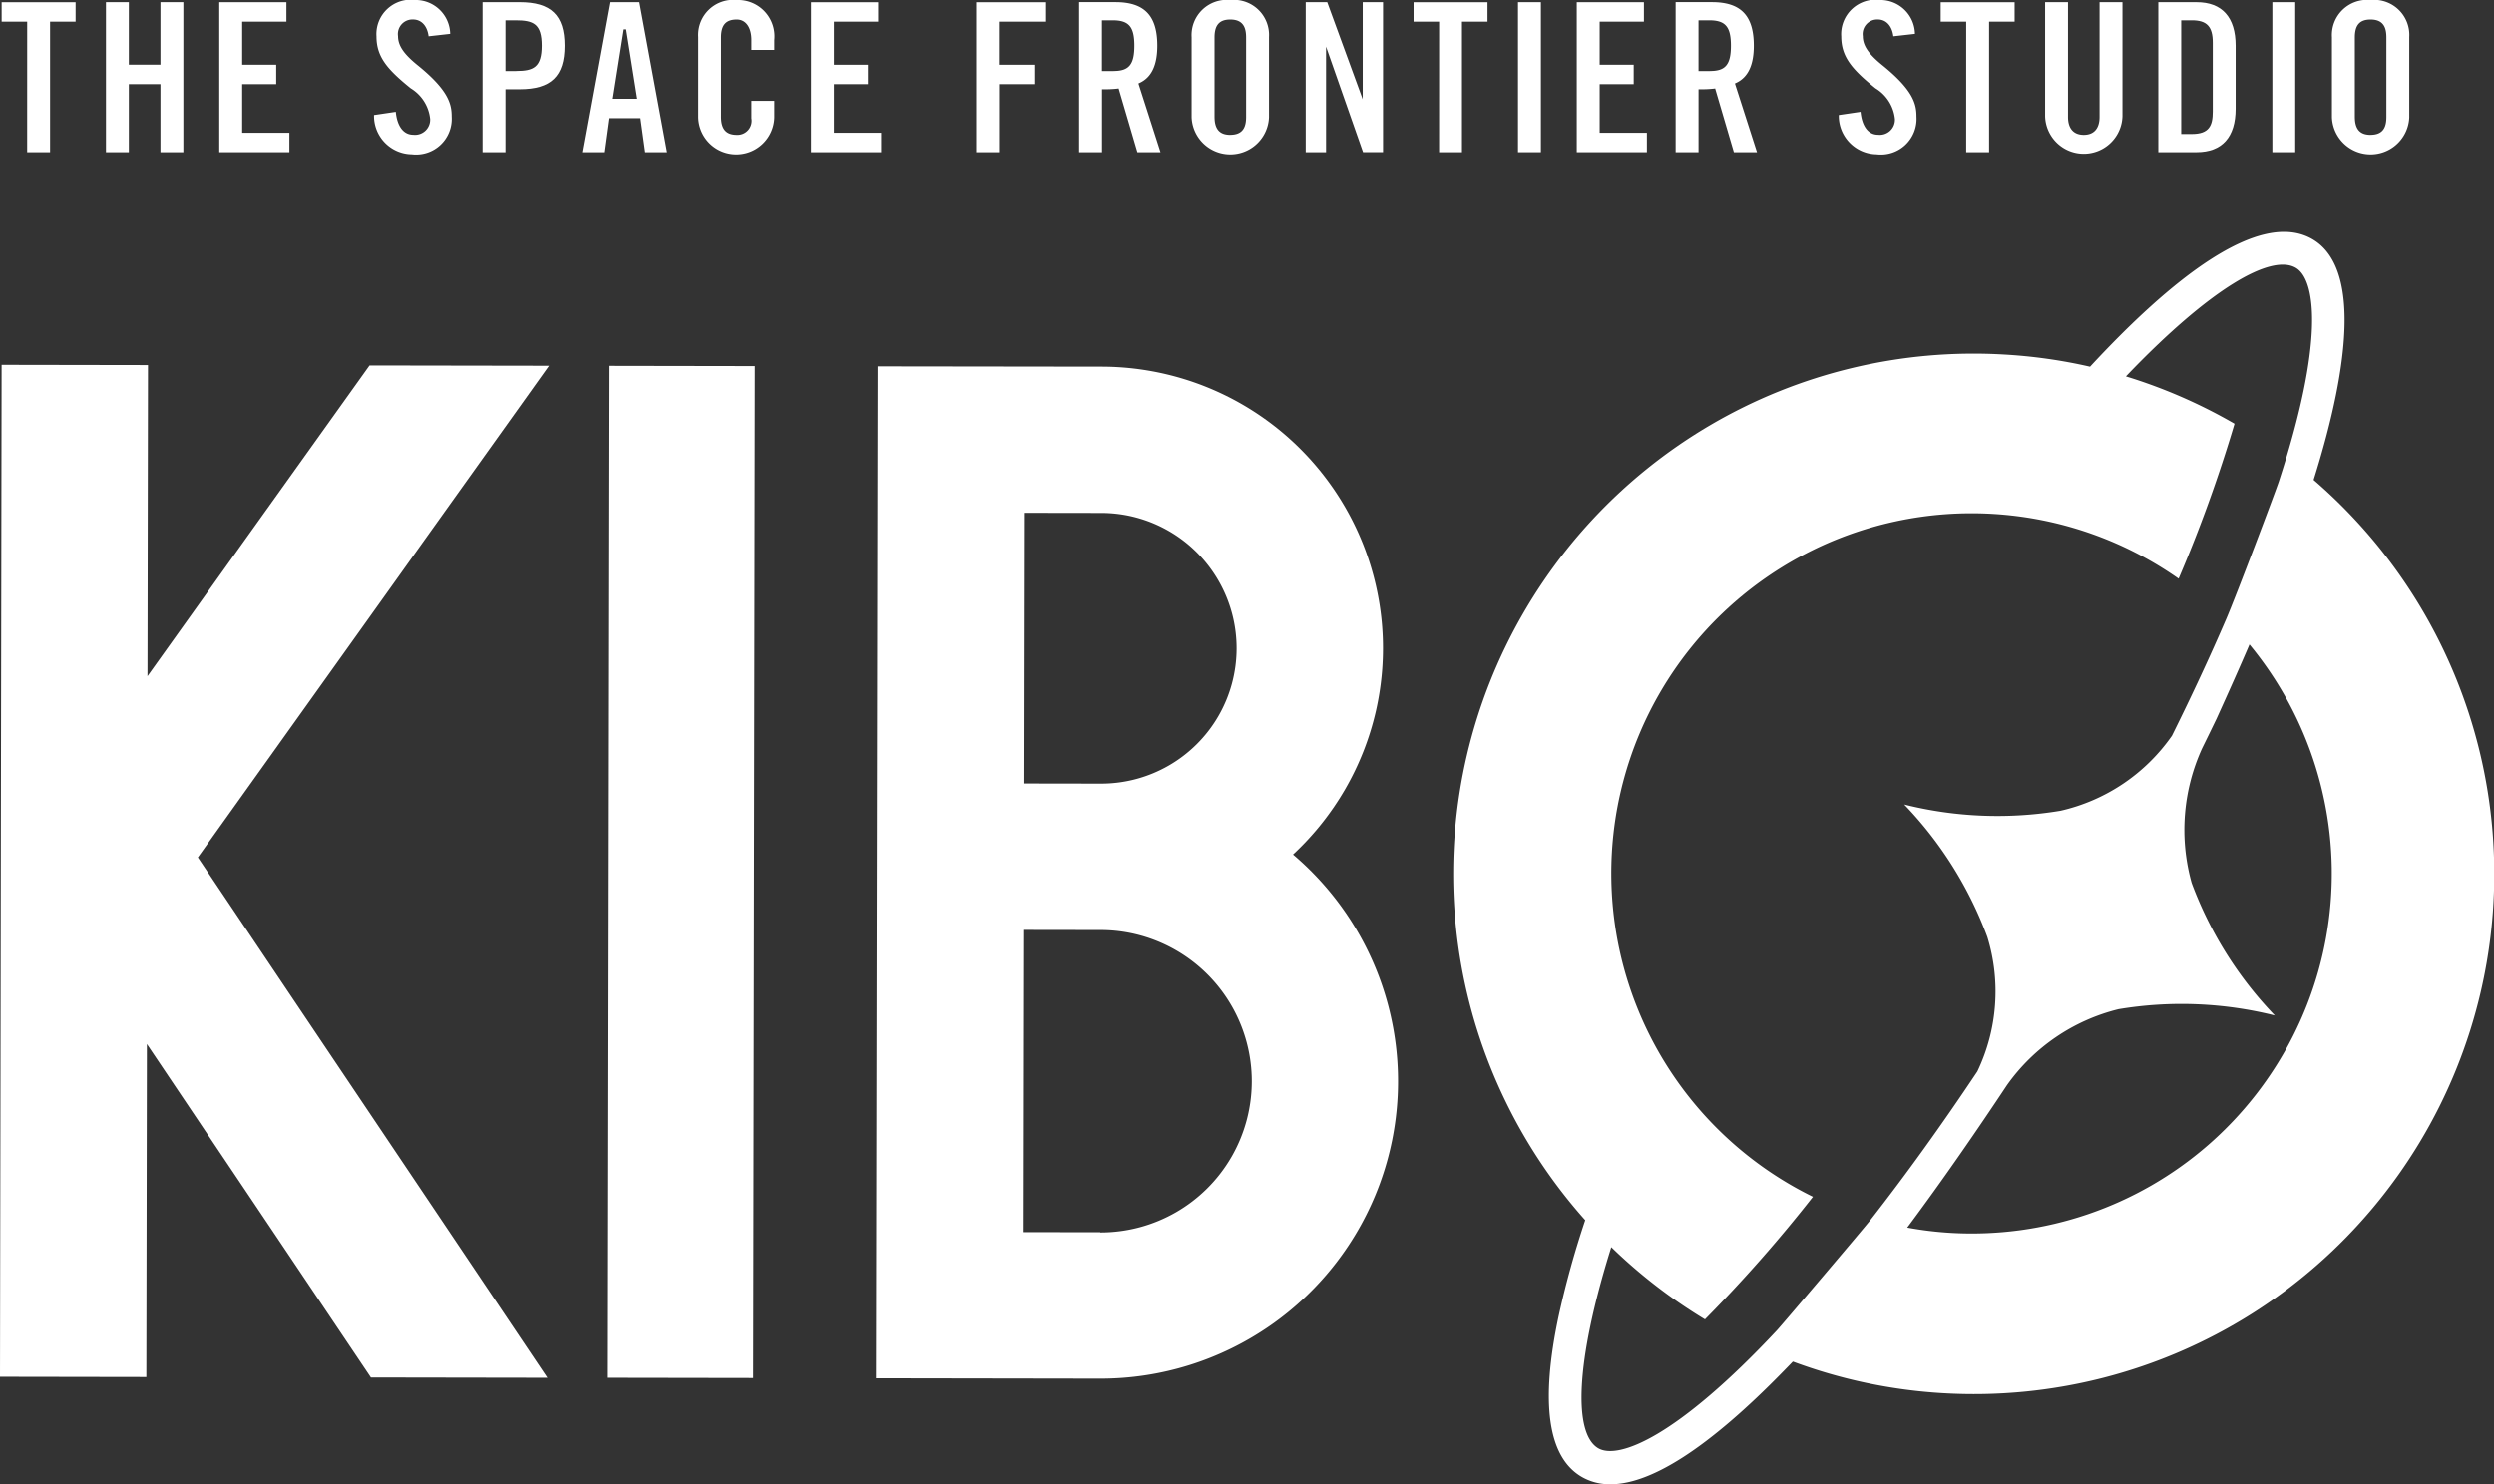
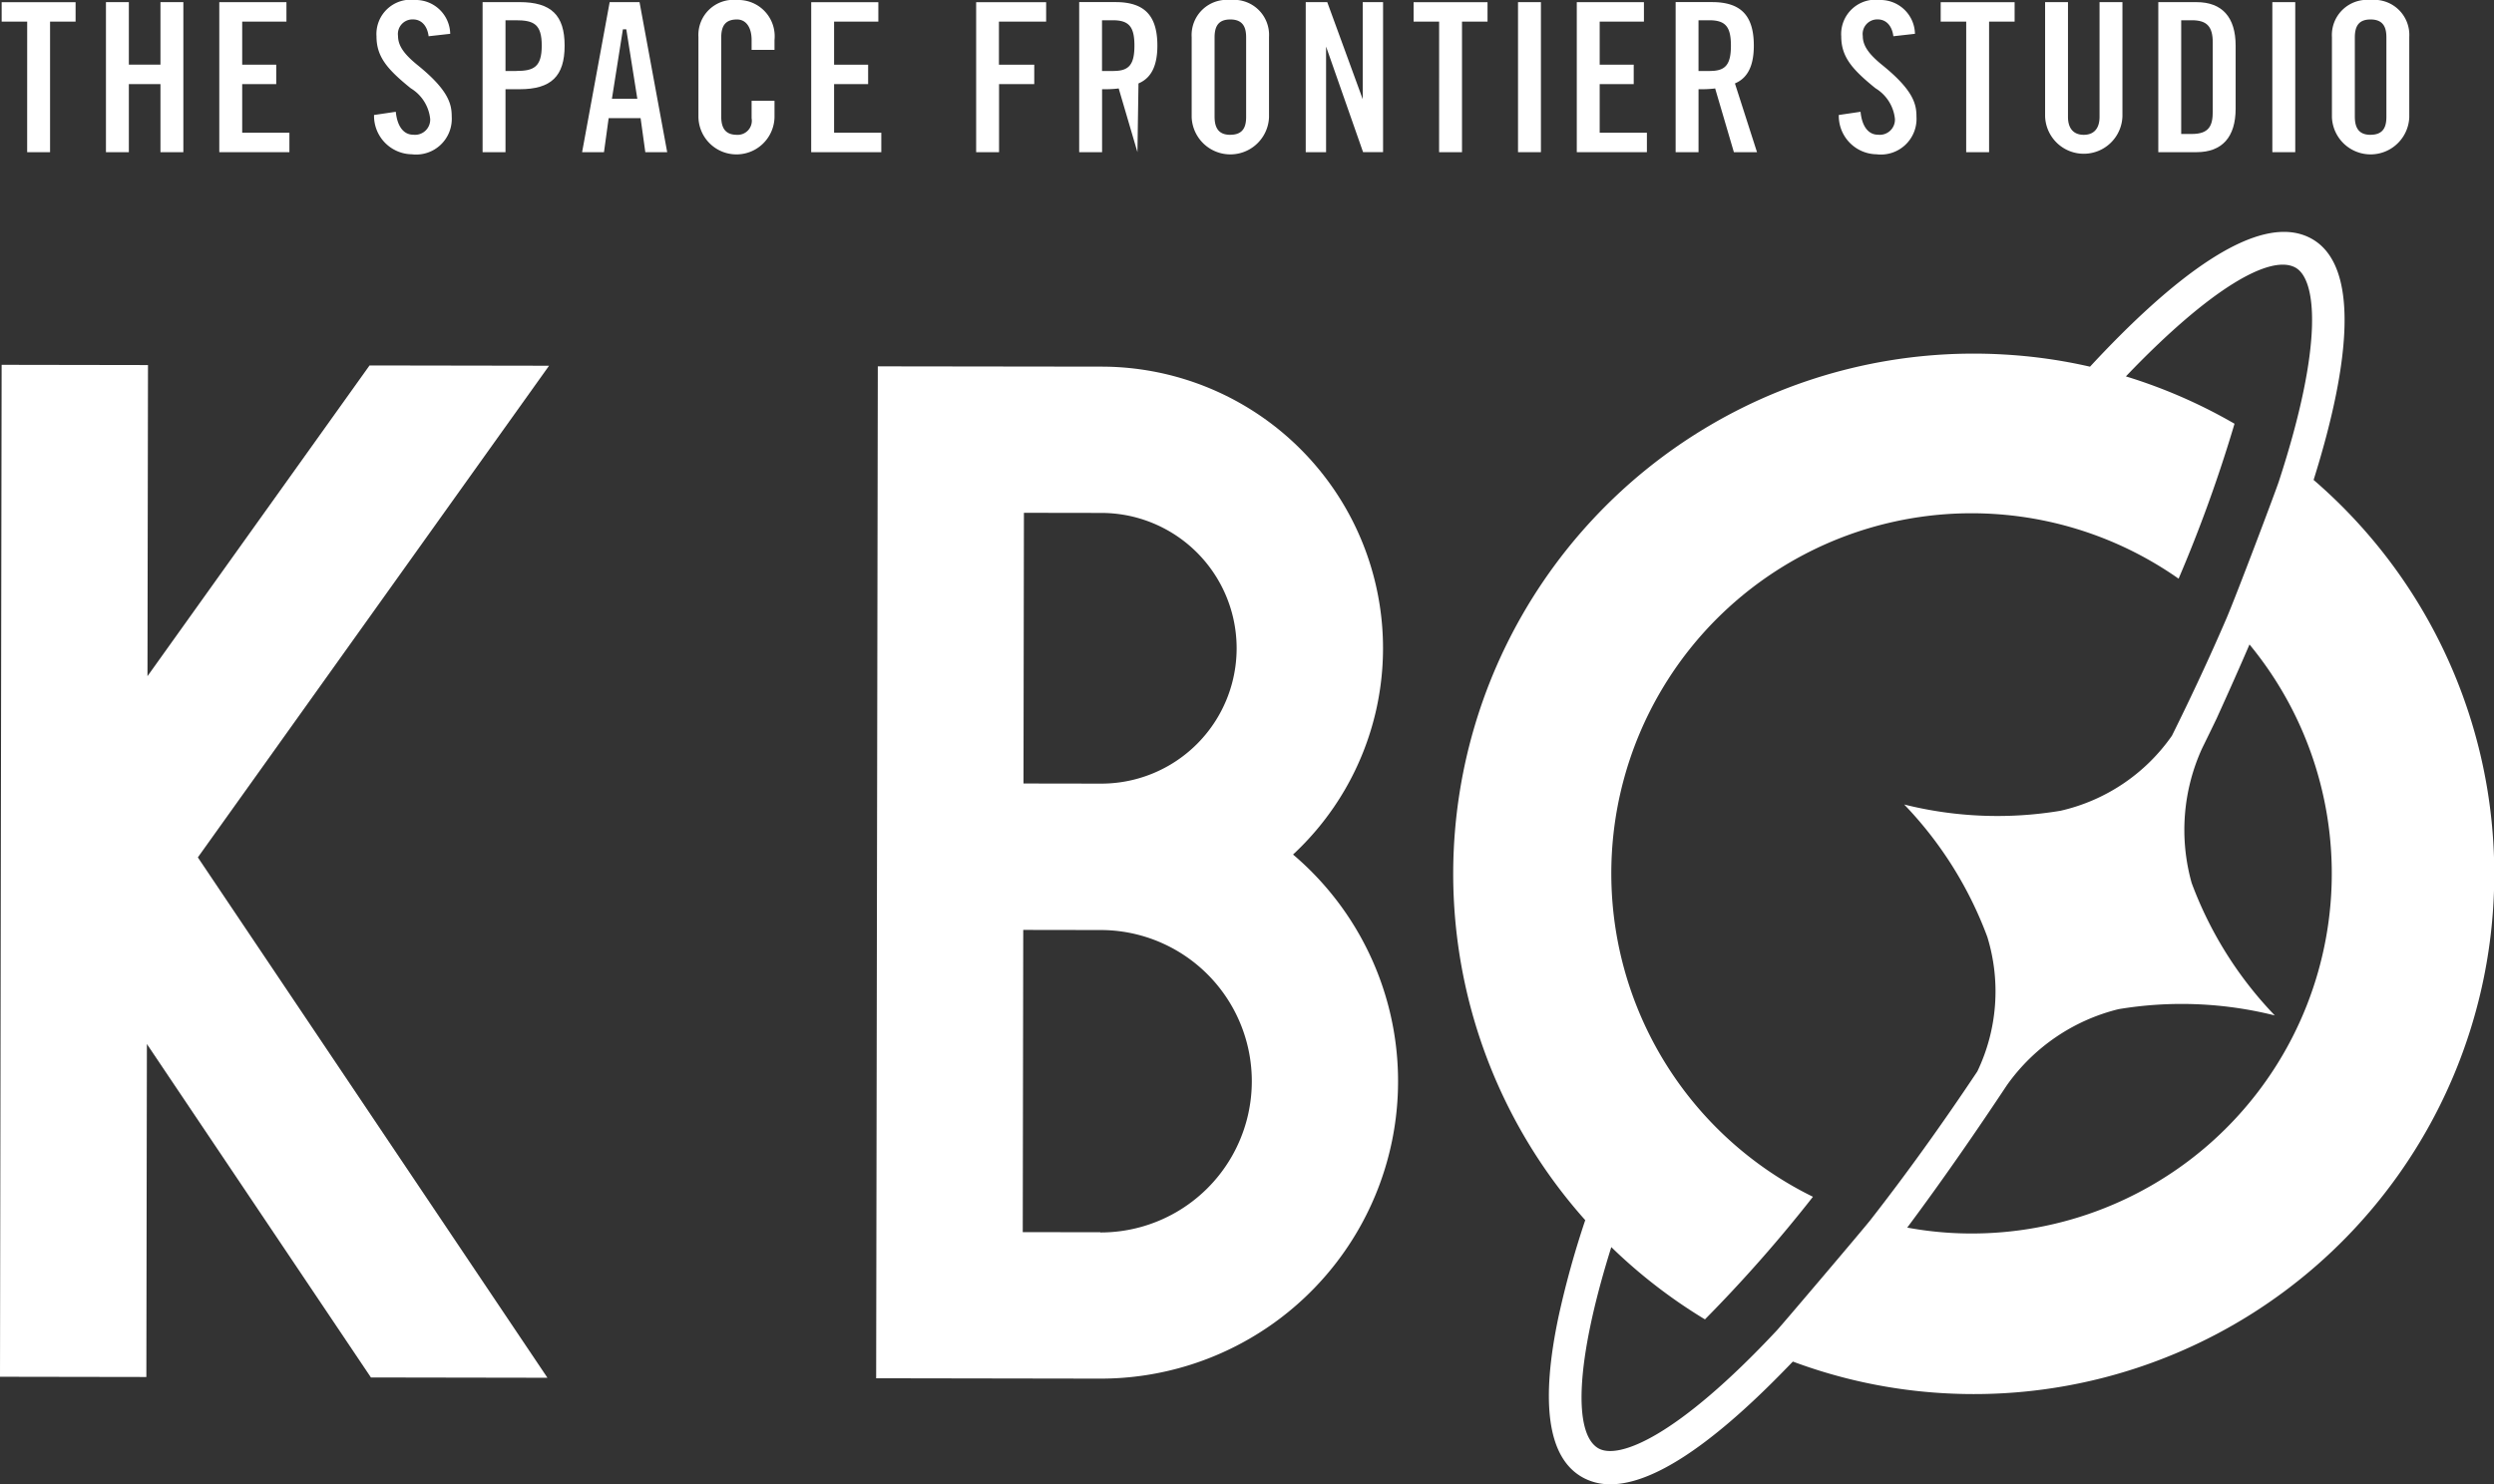
<svg xmlns="http://www.w3.org/2000/svg" width="102.583" height="61.069" viewBox="0 0 102.583 61.069">
  <rect x="0" y="0" width="102.583" height="61.069" fill="#333333" stroke="none" />
  <defs>
    <clipPath id="clip-path">
      <rect id="長方形_179" data-name="長方形 179" width="102.583" height="61.069" fill="none" />
    </clipPath>
  </defs>
  <g id="グループ_231" data-name="グループ 231" transform="translate(-57.367 0)">
    <g id="グループ_196" data-name="グループ 196" transform="translate(57.367 0)">
-       <rect id="長方形_176" data-name="長方形 176" width="41.634" height="6.02" transform="translate(24.966 56.686) rotate(-89.906)" fill="#fff" />
      <g id="グループ_195" data-name="グループ 195">
        <g id="グループ_194" data-name="グループ 194" clip-path="url(#clip-path)">
          <path id="パス_94" data-name="パス 94" d="M163.01,81.084a11.585,11.585,0,0,0-7.871-20.072L145.929,61l-.068,41.634,9.21.015a12.234,12.234,0,0,0,7.939-21.562M151.939,67.026l3.19.005a5.568,5.568,0,1,1-.018,11.137v0l-3.19-.005Zm3.142,29.6v0l-3.19-.005.02-12.434,3.19.005v0a6.221,6.221,0,1,1-.02,12.443" transform="translate(-109.823 -45.927)" fill="#fff" />
          <path id="パス_95" data-name="パス 95" d="M277.331,48.831c1.57-5,1.838-8.791-.034-9.9-2.207-1.3-5.9,1.716-9.162,5.238a21.176,21.176,0,0,0-3.519-.5,21.405,21.405,0,0,0-17.243,35.615,37.892,37.892,0,0,0-1.091,3.935c-.761,3.578-.448,5.8.931,6.619a2.269,2.269,0,0,0,1.04.309c1.731.1,4.187-1.478,7.317-4.692h0c.114-.117.227-.232.343-.353a21.19,21.19,0,0,0,6.173,1.3,21.4,21.4,0,0,0,15.246-37.574M255.265,83.808c-4.094,4.378-6.525,5.352-7.361,4.858-1.008-.6-.958-3.491.541-8.273a21.384,21.384,0,0,0,3.852,2.973,58.408,58.408,0,0,0,4.442-5.044,14.818,14.818,0,1,1,15.04-25.431,58.68,58.68,0,0,0,2.3-6.375,21.463,21.463,0,0,0-4.468-1.948c3.464-3.625,5.972-5.066,6.994-4.464.837.495,1.155,3.094-.705,8.792-.131.4-1.742,4.676-2.159,5.644-.668,1.552-1.419,3.164-2.236,4.812a7.657,7.657,0,0,1-4.584,3.088,15.771,15.771,0,0,1-6.429-.258,15.776,15.776,0,0,1,3.42,5.45,7.627,7.627,0,0,1-.411,5.532c-1.466,2.2-2.945,4.254-4.4,6.117-.274.352-3.645,4.323-3.837,4.527m7.153-4a14.548,14.548,0,0,1-1.8-.218c1.481-1.984,2.925-4.087,4.1-5.859h0a7.96,7.96,0,0,1,4.59-3.128,15.78,15.78,0,0,1,6.429.258,15.772,15.772,0,0,1-3.42-5.45,8.081,8.081,0,0,1,.43-5.54h0q.3-.609.592-1.216c.5-1.1.954-2.118,1.357-3.057a14.811,14.811,0,0,1-12.283,24.21" transform="translate(-182.169 -29.082)" fill="#fff" />
          <path id="パス_96" data-name="パス 96" d="M15.2,60.783,6.066,73.567l.021-12.8-6.02-.01L0,102.392l6.02.01.022-13.7,9.215,13.719,7.26.012L8.138,81.023,22.584,60.795Z" transform="translate(0 -45.747)" fill="#fff" />
          <path id="パス_97" data-name="パス 97" d="M1.325,6.528h.942V1.156h1.05v-.8H.276v.8h1.05Z" transform="translate(-0.208 -0.267)" fill="#fff" />
          <path id="パス_98" data-name="パス 98" d="M19.9,6.528h.942V.355H19.9V2.927h-1.3V.355h-.942V6.528h.942v-2.8h1.3Z" transform="translate(-13.3 -0.267)" fill="#fff" />
          <path id="パス_99" data-name="パス 99" d="M36.509,6.528h2.884v-.8H37.451v-2h1.4v-.8h-1.4V1.156h1.82v-.8H36.509Z" transform="translate(-27.489 -0.267)" fill="#fff" />
          <path id="パス_100" data-name="パス 100" d="M62.268,4.732A1.58,1.58,0,0,0,63.82,6.349,1.467,1.467,0,0,0,65.463,4.8c0-.5-.109-1.074-1.408-2.123-.566-.46-.8-.806-.8-1.193A.6.6,0,0,1,63.872.8c.345,0,.587.263.641.692l.888-.1A1.421,1.421,0,0,0,63.969,0a1.414,1.414,0,0,0-1.6,1.5c0,.844.454,1.36,1.408,2.132a1.675,1.675,0,0,1,.8,1.263.623.623,0,0,1-.693.649c-.4,0-.662-.343-.721-.944Z" transform="translate(-46.883 -0.001)" fill="#fff" />
          <path id="パス_101" data-name="パス 101" d="M80.34,6.528h.942V3.938h.579c1.3,0,1.853-.536,1.853-1.792S83.16.354,81.861.354H80.34Zm1.381-3.339h-.439V1.1h.413c.745,0,1.078.151,1.078,1.043s-.339,1.043-1.052,1.043" transform="translate(-60.49 -0.267)" fill="#fff" />
          <path id="パス_102" data-name="パス 102" d="M99.5,6.528h.9L99.262.354H98.034L96.9,6.528h.9l.192-1.4h1.314Zm-.329-2.2H98.127l.451-2.855h.14Z" transform="translate(-72.957 -0.267)" fill="#fff" />
          <path id="パス_103" data-name="パス 103" d="M117.868,0a1.444,1.444,0,0,0-1.591,1.521V4.827a1.565,1.565,0,0,0,3.129,0V4.147h-.942v.716a.58.58,0,0,1-.6.684c-.443,0-.649-.237-.649-.745V1.538c0-.509.2-.737.649-.737.368,0,.6.322.6.842v.409h.942V1.643A1.493,1.493,0,0,0,117.868,0" transform="translate(-87.549)" fill="#fff" />
          <path id="パス_104" data-name="パス 104" d="M135.049,6.528h2.884v-.8h-1.942v-2h1.4v-.8h-1.4V1.156h1.82v-.8h-2.761Z" transform="translate(-101.683 -0.267)" fill="#fff" />
          <path id="パス_105" data-name="パス 105" d="M162.51,6.528h.942v-2.8H164.9v-.8h-1.453V1.156h1.942v-.8H162.51Z" transform="translate(-122.359 -0.267)" fill="#fff" />
-           <path id="パス_106" data-name="パス 106" d="M182.057,6.528h.951L182.1,3.7l.057-.027c.485-.23.72-.73.72-1.528,0-1.239-.531-1.792-1.722-1.792h-1.494V6.528h.942V3.938h.072a4.585,4.585,0,0,0,.551-.025l.06-.008Zm-.972-3.339H180.6V1.1h.439c.668,0,.894.263.894,1.043s-.223,1.043-.85,1.043" transform="translate(-135.272 -0.267)" fill="#fff" />
+           <path id="パス_106" data-name="パス 106" d="M182.057,6.528L182.1,3.7l.057-.027c.485-.23.72-.73.72-1.528,0-1.239-.531-1.792-1.722-1.792h-1.494V6.528h.942V3.938h.072a4.585,4.585,0,0,0,.551-.025l.06-.008Zm-.972-3.339H180.6V1.1h.439c.668,0,.894.263.894,1.043s-.223,1.043-.85,1.043" transform="translate(-135.272 -0.267)" fill="#fff" />
          <path id="パス_107" data-name="パス 107" d="M199.982,0a1.448,1.448,0,0,0-1.591,1.529v3.3a1.592,1.592,0,0,0,3.181,0V1.521A1.444,1.444,0,0,0,199.982,0m0,5.547c-.443,0-.649-.237-.649-.745V1.538c0-.509.2-.737.649-.737.575,0,.649.4.649.745V4.8c0,.347-.074.745-.649.745" transform="translate(-149.375)" fill="#fff" />
          <path id="パス_108" data-name="パス 108" d="M219.72.354V4.349L218.26.354h-.885V6.528h.837V2.183l1.522,4.344h.822V.354Z" transform="translate(-163.668 -0.267)" fill="#fff" />
          <path id="パス_109" data-name="パス 109" d="M236.381,6.528h.942V1.156h1.05v-.8h-3.041v.8h1.05Z" transform="translate(-177.188 -0.267)" fill="#fff" />
          <rect id="長方形_177" data-name="長方形 177" width="0.942" height="6.173" transform="translate(62.439 0.088)" fill="#fff" />
          <path id="パス_110" data-name="パス 110" d="M262.5,6.528h2.884v-.8h-1.942v-2h1.4v-.8h-1.4V1.156h1.82v-.8H262.5Z" transform="translate(-197.644 -0.267)" fill="#fff" />
          <path id="パス_111" data-name="パス 111" d="M281.35,6.528h.951L281.393,3.7l.057-.027c.484-.23.72-.73.72-1.528,0-1.239-.531-1.792-1.722-1.792h-1.494V6.528h.942V3.938h.072a4.586,4.586,0,0,0,.551-.025l.06-.008Zm-.972-3.339h-.483V1.1h.439c.668,0,.894.263.894,1.043s-.223,1.043-.85,1.043" transform="translate(-210.032 -0.267)" fill="#fff" />
          <path id="パス_112" data-name="パス 112" d="M306.12,4.732a1.58,1.58,0,0,0,1.552,1.617A1.467,1.467,0,0,0,309.315,4.8c0-.5-.109-1.074-1.408-2.123-.566-.46-.8-.805-.8-1.193A.6.6,0,0,1,307.724.8c.345,0,.587.263.641.692l.888-.1A1.421,1.421,0,0,0,307.821,0a1.414,1.414,0,0,0-1.6,1.5c0,.844.454,1.36,1.408,2.132a1.675,1.675,0,0,1,.8,1.263.624.624,0,0,1-.693.649c-.4,0-.662-.343-.721-.944Z" transform="translate(-230.487 -0.001)" fill="#fff" />
          <path id="パス_113" data-name="パス 113" d="M324.129,6.528h.942V1.156h1.05v-.8h-3.041v.8h1.05Z" transform="translate(-243.256 -0.267)" fill="#fff" />
          <path id="パス_114" data-name="パス 114" d="M340.468.354V5.042a1.591,1.591,0,0,0,3.181,0V.354h-.942V5.077c0,.475-.231.737-.649.737s-.649-.262-.649-.737V.354Z" transform="translate(-256.349 -0.267)" fill="#fff" />
          <path id="パス_115" data-name="パス 115" d="M359.312,6.528h1.573c1.052,0,1.608-.62,1.608-1.792V2.147c0-1.172-.556-1.792-1.608-1.792h-1.573Zm1.381-.749h-.439V1.1h.439c.618,0,.859.258.859.92V4.859c0,.568-.144.92-.859.92" transform="translate(-270.537 -0.267)" fill="#fff" />
          <rect id="長方形_178" data-name="長方形 178" width="0.942" height="6.173" transform="translate(93.466 0.088)" fill="#fff" />
          <path id="パス_116" data-name="パス 116" d="M389.808,0a1.448,1.448,0,0,0-1.591,1.529v3.3a1.592,1.592,0,0,0,3.181,0V1.521A1.444,1.444,0,0,0,389.808,0m0,5.547c-.443,0-.649-.237-.649-.745V1.538c0-.509.2-.737.649-.737.575,0,.649.4.649.745V4.8c0,.347-.074.745-.649.745" transform="translate(-292.3)" fill="#fff" />
        </g>
      </g>
    </g>
  </g>
</svg>